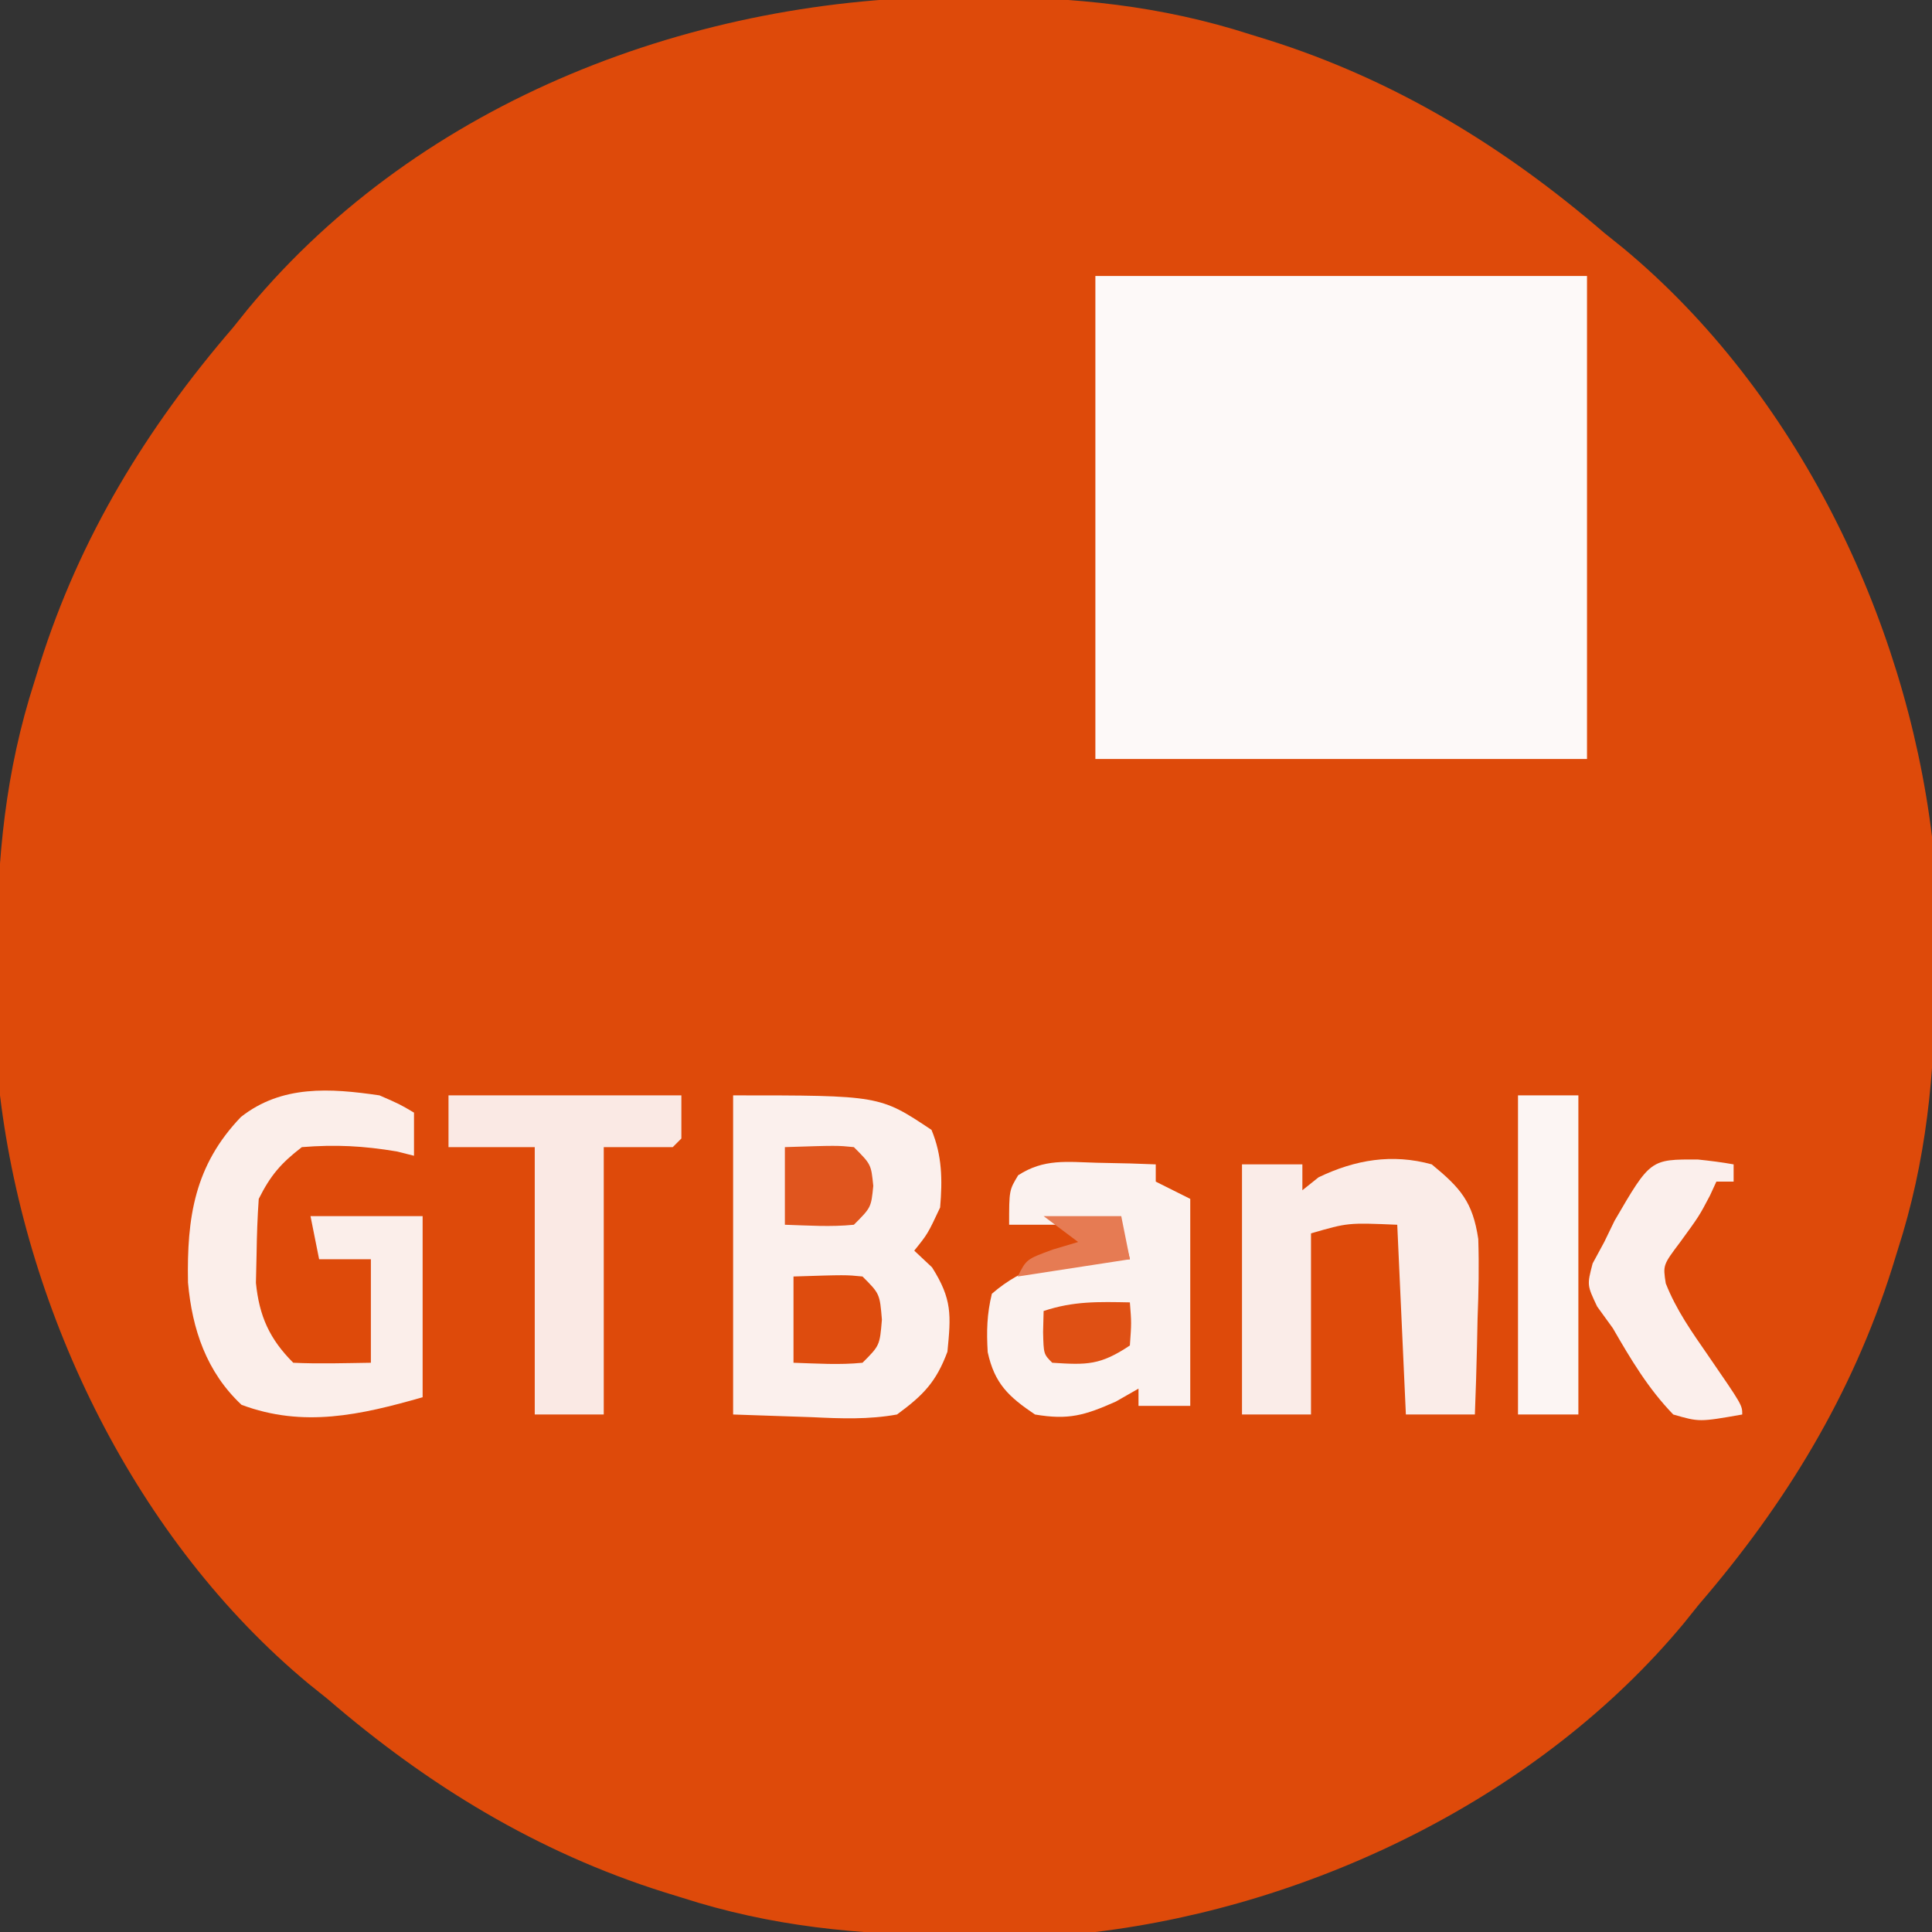
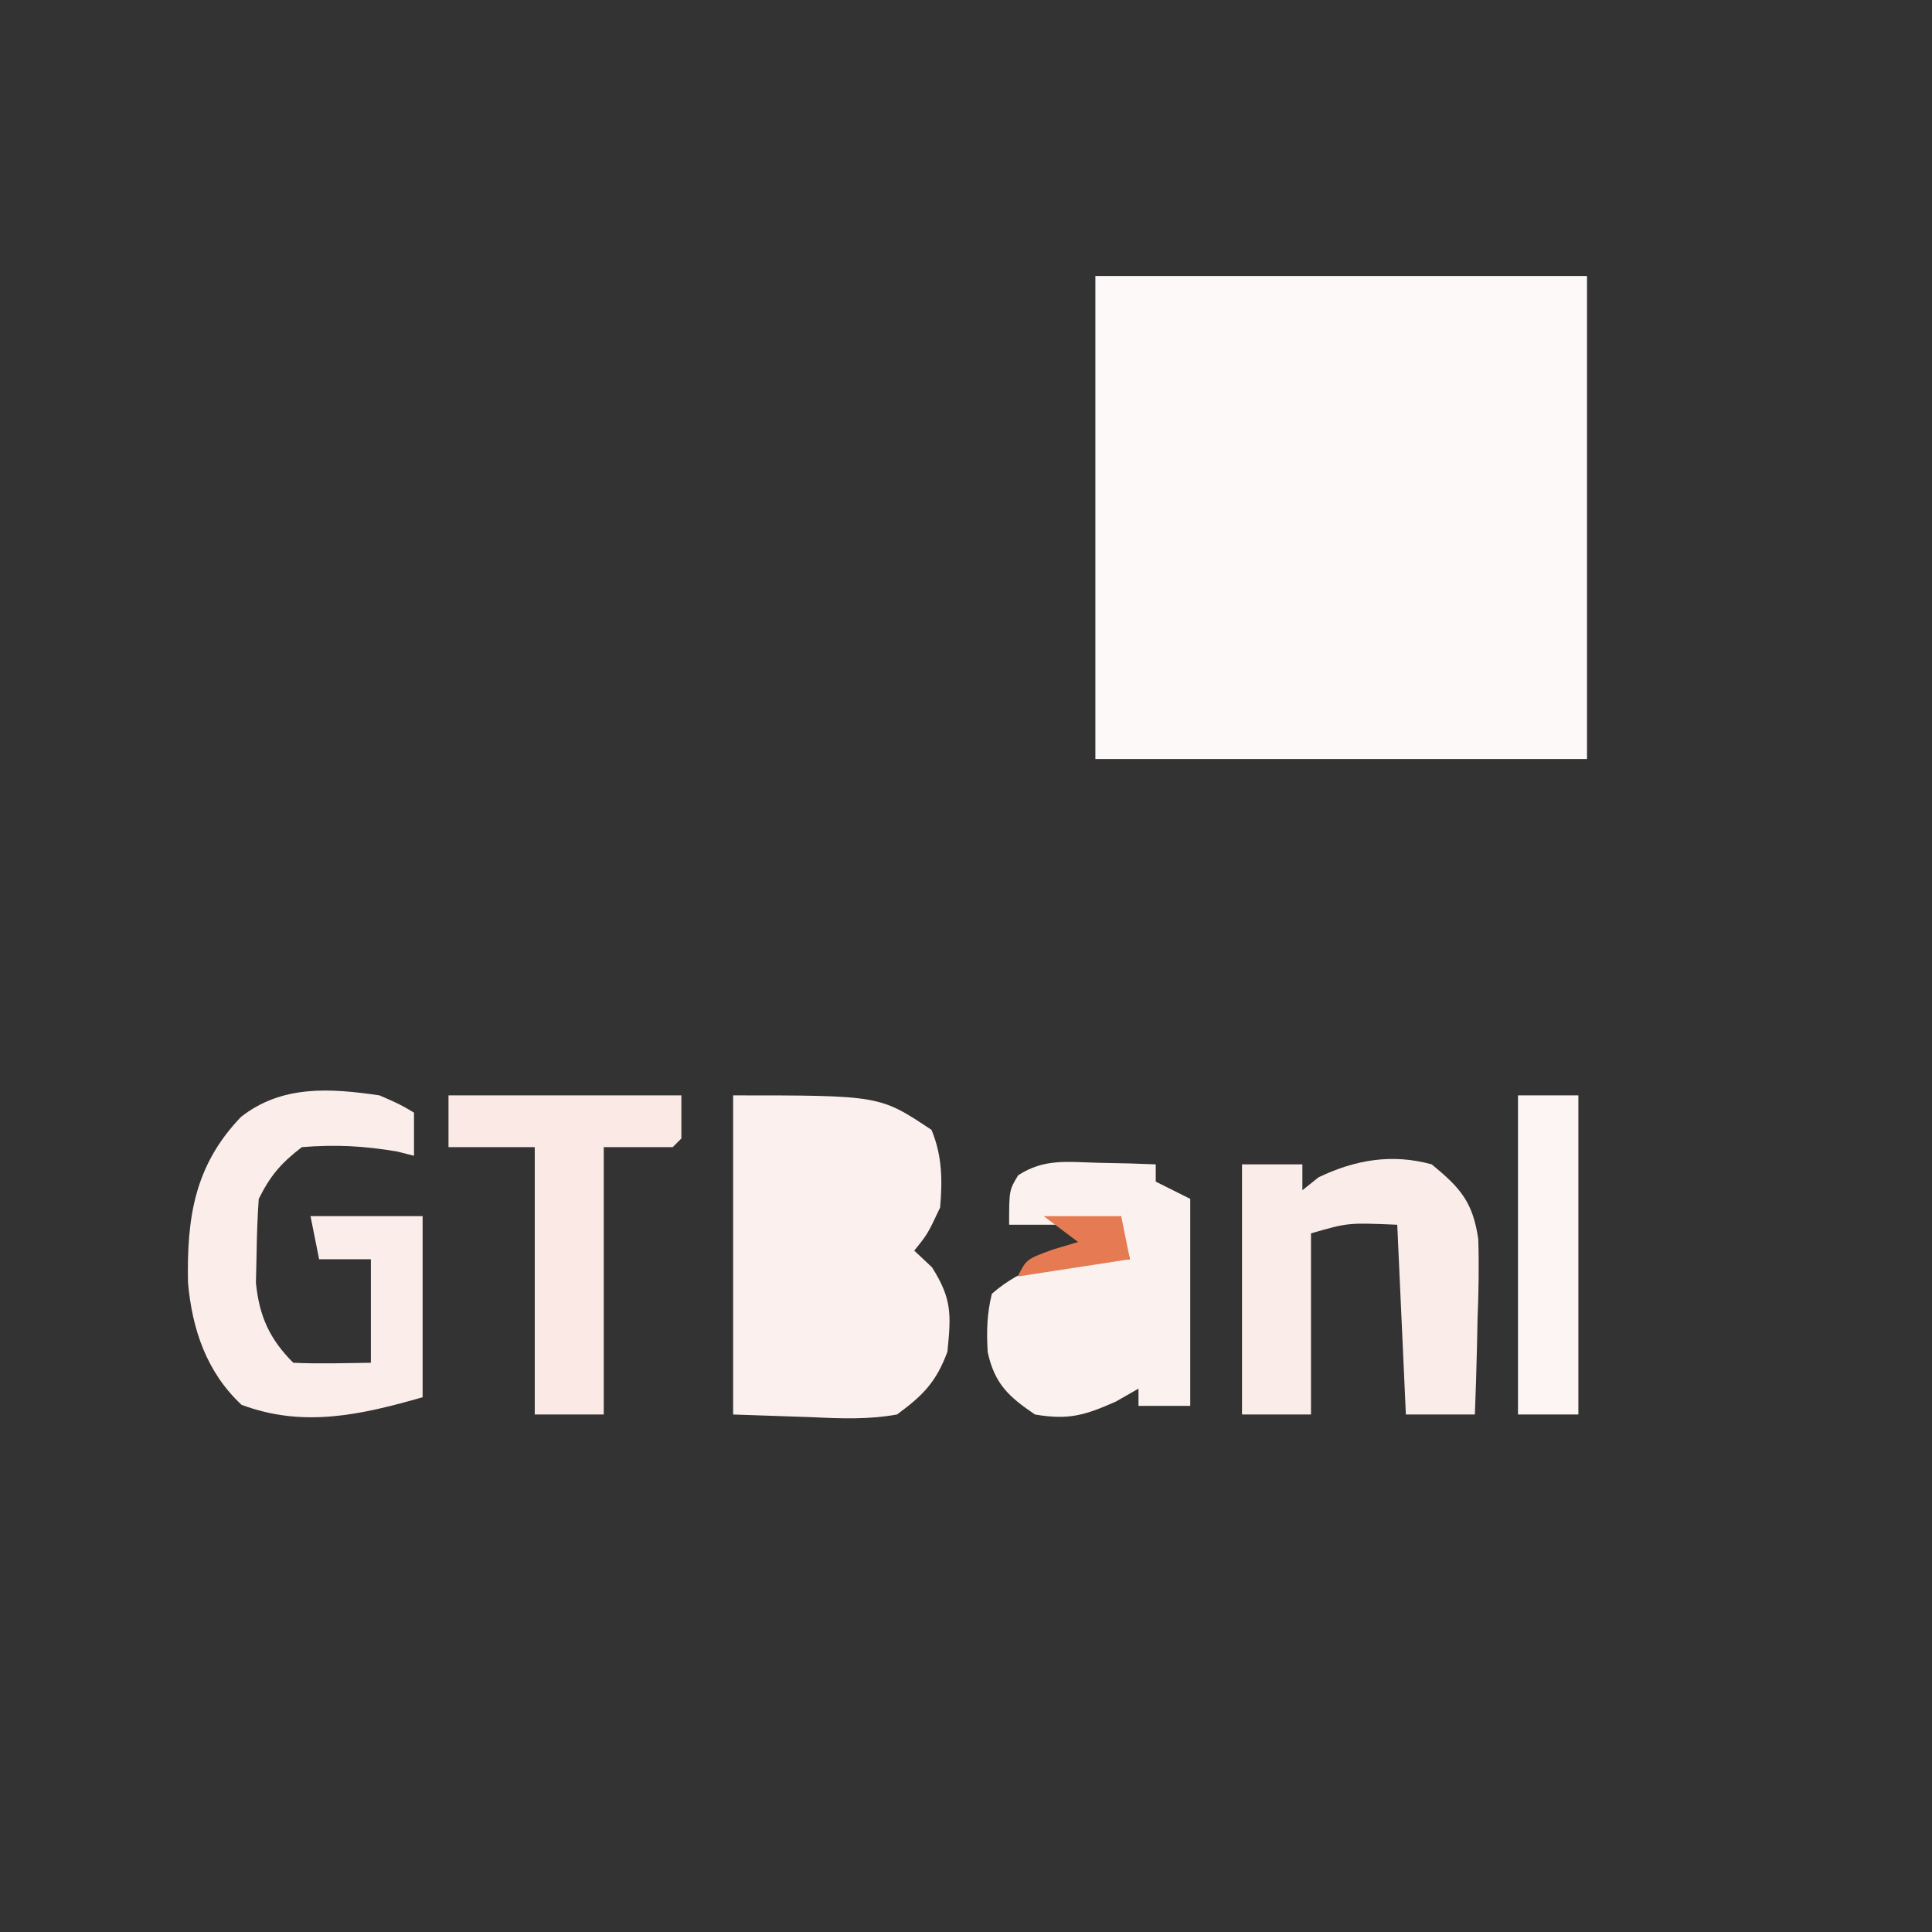
<svg xmlns="http://www.w3.org/2000/svg" version="1.1" width="224" height="224">
  <rect width="100%" height="100%" fill="#333333" stroke="none" />
-   <path d="M0 0 C0.989 0.001 0.989 0.001 1.997 0.002 C12.985 0.043 22.986 1.003 33.438 4.375 C34.114 4.584 34.79 4.793 35.487 5.008 C50.157 9.642 62.806 17.356 74.438 27.375 C75.171 27.964 75.904 28.553 76.66 29.16 C96.603 45.726 109.338 71.853 112.438 97.375 C112.749 102.233 112.819 107.071 112.812 111.938 C112.812 112.597 112.811 113.256 112.811 113.935 C112.769 124.923 111.809 134.924 108.438 145.375 C108.124 146.389 108.124 146.389 107.804 147.424 C103.171 162.095 95.457 174.743 85.438 186.375 C84.554 187.475 84.554 187.475 83.652 188.598 C67.086 208.54 40.96 221.276 15.438 224.375 C10.58 224.687 5.742 224.757 0.875 224.75 C-0.114 224.749 -0.114 224.749 -1.122 224.748 C-12.11 224.707 -22.111 223.747 -32.562 220.375 C-33.577 220.062 -33.577 220.062 -34.612 219.742 C-49.282 215.108 -61.931 207.394 -73.562 197.375 C-74.296 196.786 -75.029 196.197 -75.785 195.59 C-95.728 179.024 -108.463 152.897 -111.562 127.375 C-111.874 122.517 -111.944 117.679 -111.938 112.812 C-111.937 112.153 -111.936 111.494 -111.936 110.815 C-111.894 99.827 -110.934 89.826 -107.562 79.375 C-107.354 78.699 -107.145 78.022 -106.929 77.326 C-102.296 62.655 -94.582 50.007 -84.562 38.375 C-83.973 37.642 -83.384 36.908 -82.777 36.152 C-62.646 11.918 -30.865 -0.043 0 0 Z " fill="#DE4A0A" transform="translate(111.562,-0.375)" />
  <path d="M0 0 C18.81 0 37.62 0 57 0 C57 18.48 57 36.96 57 56 C38.19 56 19.38 56 0 56 C0 37.52 0 19.04 0 0 Z " fill="#FDF9F8" transform="translate(127,32)" />
  <path d="M0 0 C17 0 17 0 23 4 C24.238 6.971 24.273 9.806 24 13 C22.562 16.062 22.562 16.062 21 18 C21.681 18.639 22.361 19.279 23.062 19.938 C25.416 23.657 25.258 25.483 24.848 29.719 C23.539 33.241 22.037 34.769 19 37 C15.698 37.596 12.529 37.473 9.188 37.312 C6.156 37.209 3.124 37.106 0 37 C0 24.79 0 12.58 0 0 Z " fill="#FBF0ED" transform="translate(85,127)" />
  <path d="M0 0 C2.363 1.031 2.363 1.031 4 2 C4 3.65 4 5.3 4 7 C3.34 6.835 2.68 6.67 2 6.5 C-1.872 5.855 -5.062 5.687 -9 6 C-11.431 7.87 -12.641 9.281 -14 12 C-14.149 14.101 -14.221 16.207 -14.25 18.312 C-14.276 19.443 -14.302 20.574 -14.328 21.738 C-13.941 25.59 -12.757 28.243 -10 31 C-6.997 31.142 -4.008 31.042 -1 31 C-1 27.04 -1 23.08 -1 19 C-2.98 19 -4.96 19 -7 19 C-7.33 17.35 -7.66 15.7 -8 14 C-3.71 14 0.58 14 5 14 C5 20.93 5 27.86 5 35 C-2.179 37.051 -8.83 38.564 -16 35.875 C-20.052 32.076 -21.723 27.13 -22.203 21.703 C-22.348 14.146 -21.444 8.118 -16.062 2.5 C-11.332 -1.22 -5.727 -0.84 0 0 Z " fill="#FBEEEA" transform="translate(44,127)" />
  <path d="M0 0 C1.908 0.041 1.908 0.041 3.855 0.082 C5.319 0.134 5.319 0.134 6.812 0.188 C6.812 0.848 6.812 1.508 6.812 2.188 C8.133 2.848 9.453 3.507 10.812 4.188 C10.812 12.107 10.812 20.027 10.812 28.188 C8.832 28.188 6.853 28.188 4.812 28.188 C4.812 27.527 4.812 26.867 4.812 26.188 C3.946 26.683 3.08 27.177 2.188 27.688 C-1.423 29.292 -3.305 29.848 -7.188 29.188 C-10.237 27.133 -11.876 25.62 -12.672 21.957 C-12.814 19.534 -12.766 17.546 -12.188 15.188 C-8.573 12.061 -4.715 11.048 0 11.125 C1.887 11.156 1.887 11.156 3.812 11.188 C3.482 9.867 3.152 8.547 2.812 7.188 C-1.478 7.188 -5.768 7.188 -10.188 7.188 C-10.188 3.188 -10.188 3.188 -9.137 1.449 C-6.141 -0.49 -3.516 -0.097 0 0 Z " fill="#FBF2EF" transform="translate(127.188,134.812)" />
  <path d="M0 0 C2.31 0 4.62 0 7 0 C7 0.99 7 1.98 7 3 C7.619 2.505 8.238 2.01 8.875 1.5 C13.12 -0.538 17.404 -1.271 22 0 C25.334 2.737 26.757 4.36 27.393 8.649 C27.492 11.74 27.436 14.786 27.312 17.875 C27.29 18.945 27.267 20.015 27.244 21.117 C27.185 23.746 27.103 26.372 27 29 C24.36 29 21.72 29 19 29 C18.67 21.74 18.34 14.48 18 7 C12.283 6.757 12.283 6.757 8 8 C8 14.93 8 21.86 8 29 C5.36 29 2.72 29 0 29 C0 19.43 0 9.86 0 0 Z " fill="#FAECE8" transform="translate(144,135)" />
  <path d="M0 0 C8.91 0 17.82 0 27 0 C27 1.65 27 3.3 27 5 C26.67 5.33 26.34 5.66 26 6 C23.36 6 20.72 6 18 6 C18 16.23 18 26.46 18 37 C15.36 37 12.72 37 10 37 C10 26.77 10 16.54 10 6 C6.7 6 3.4 6 0 6 C0 4.02 0 2.04 0 0 Z " fill="#FAE9E4" transform="translate(52,127)" />
  <path d="M0 0 C2.31 0 4.62 0 7 0 C7 12.21 7 24.42 7 37 C4.69 37 2.38 37 0 37 C0 24.79 0 12.58 0 0 Z " fill="#FCF5F3" transform="translate(176,127)" />
-   <path d="M0 0 C1.38 0.143 2.759 0.317 4.125 0.562 C4.125 1.222 4.125 1.883 4.125 2.562 C3.465 2.562 2.805 2.562 2.125 2.562 C1.877 3.099 1.63 3.635 1.375 4.188 C0.125 6.562 0.125 6.562 -2.062 9.562 C-4.074 12.237 -4.074 12.237 -3.742 14.363 C-2.516 17.472 -0.709 20.004 1.188 22.75 C5.125 28.473 5.125 28.473 5.125 29.562 C0.15 30.435 0.15 30.435 -2.875 29.562 C-5.776 26.564 -7.798 23.164 -9.875 19.562 C-10.477 18.731 -11.079 17.9 -11.699 17.043 C-12.875 14.562 -12.875 14.562 -12.223 12.051 C-11.778 11.23 -11.333 10.409 -10.875 9.562 C-10.482 8.752 -10.089 7.941 -9.684 7.105 C-5.527 -0.035 -5.527 -0.035 0 0 Z " fill="#FBEFEC" transform="translate(196.875,134.438)" />
-   <path d="M0 0 C6.055 -0.195 6.055 -0.195 8 0 C10 2 10 2 10.25 5 C10 8 10 8 8 10 C5.312 10.27 2.709 10.087 0 10 C0 6.7 0 3.4 0 0 Z " fill="#DE4C0E" transform="translate(92,148)" />
-   <path d="M0 0 C6.055 -0.195 6.055 -0.195 8 0 C10 2 10 2 10.25 4.5 C10 7 10 7 8 9 C5.312 9.27 2.709 9.087 0 9 C0 6.03 0 3.06 0 0 Z " fill="#E0551E" transform="translate(91,133)" />
-   <path d="M0 0 C0.188 2.375 0.188 2.375 0 5 C-3.441 7.294 -4.968 7.263 -9 7 C-10 6 -10 6 -10.062 3.438 C-10.042 2.633 -10.021 1.829 -10 1 C-6.527 -0.158 -3.639 -0.069 0 0 Z " fill="#DF5014" transform="translate(131,151)" />
  <path d="M0 0 C2.97 0 5.94 0 9 0 C9.33 1.65 9.66 3.3 10 5 C5.71 5.66 1.42 6.32 -3 7 C-2 5 -2 5 1.062 3.875 C2.517 3.442 2.517 3.442 4 3 C2.68 2.01 1.36 1.02 0 0 Z " fill="#E67B53" transform="translate(121,141)" />
</svg>